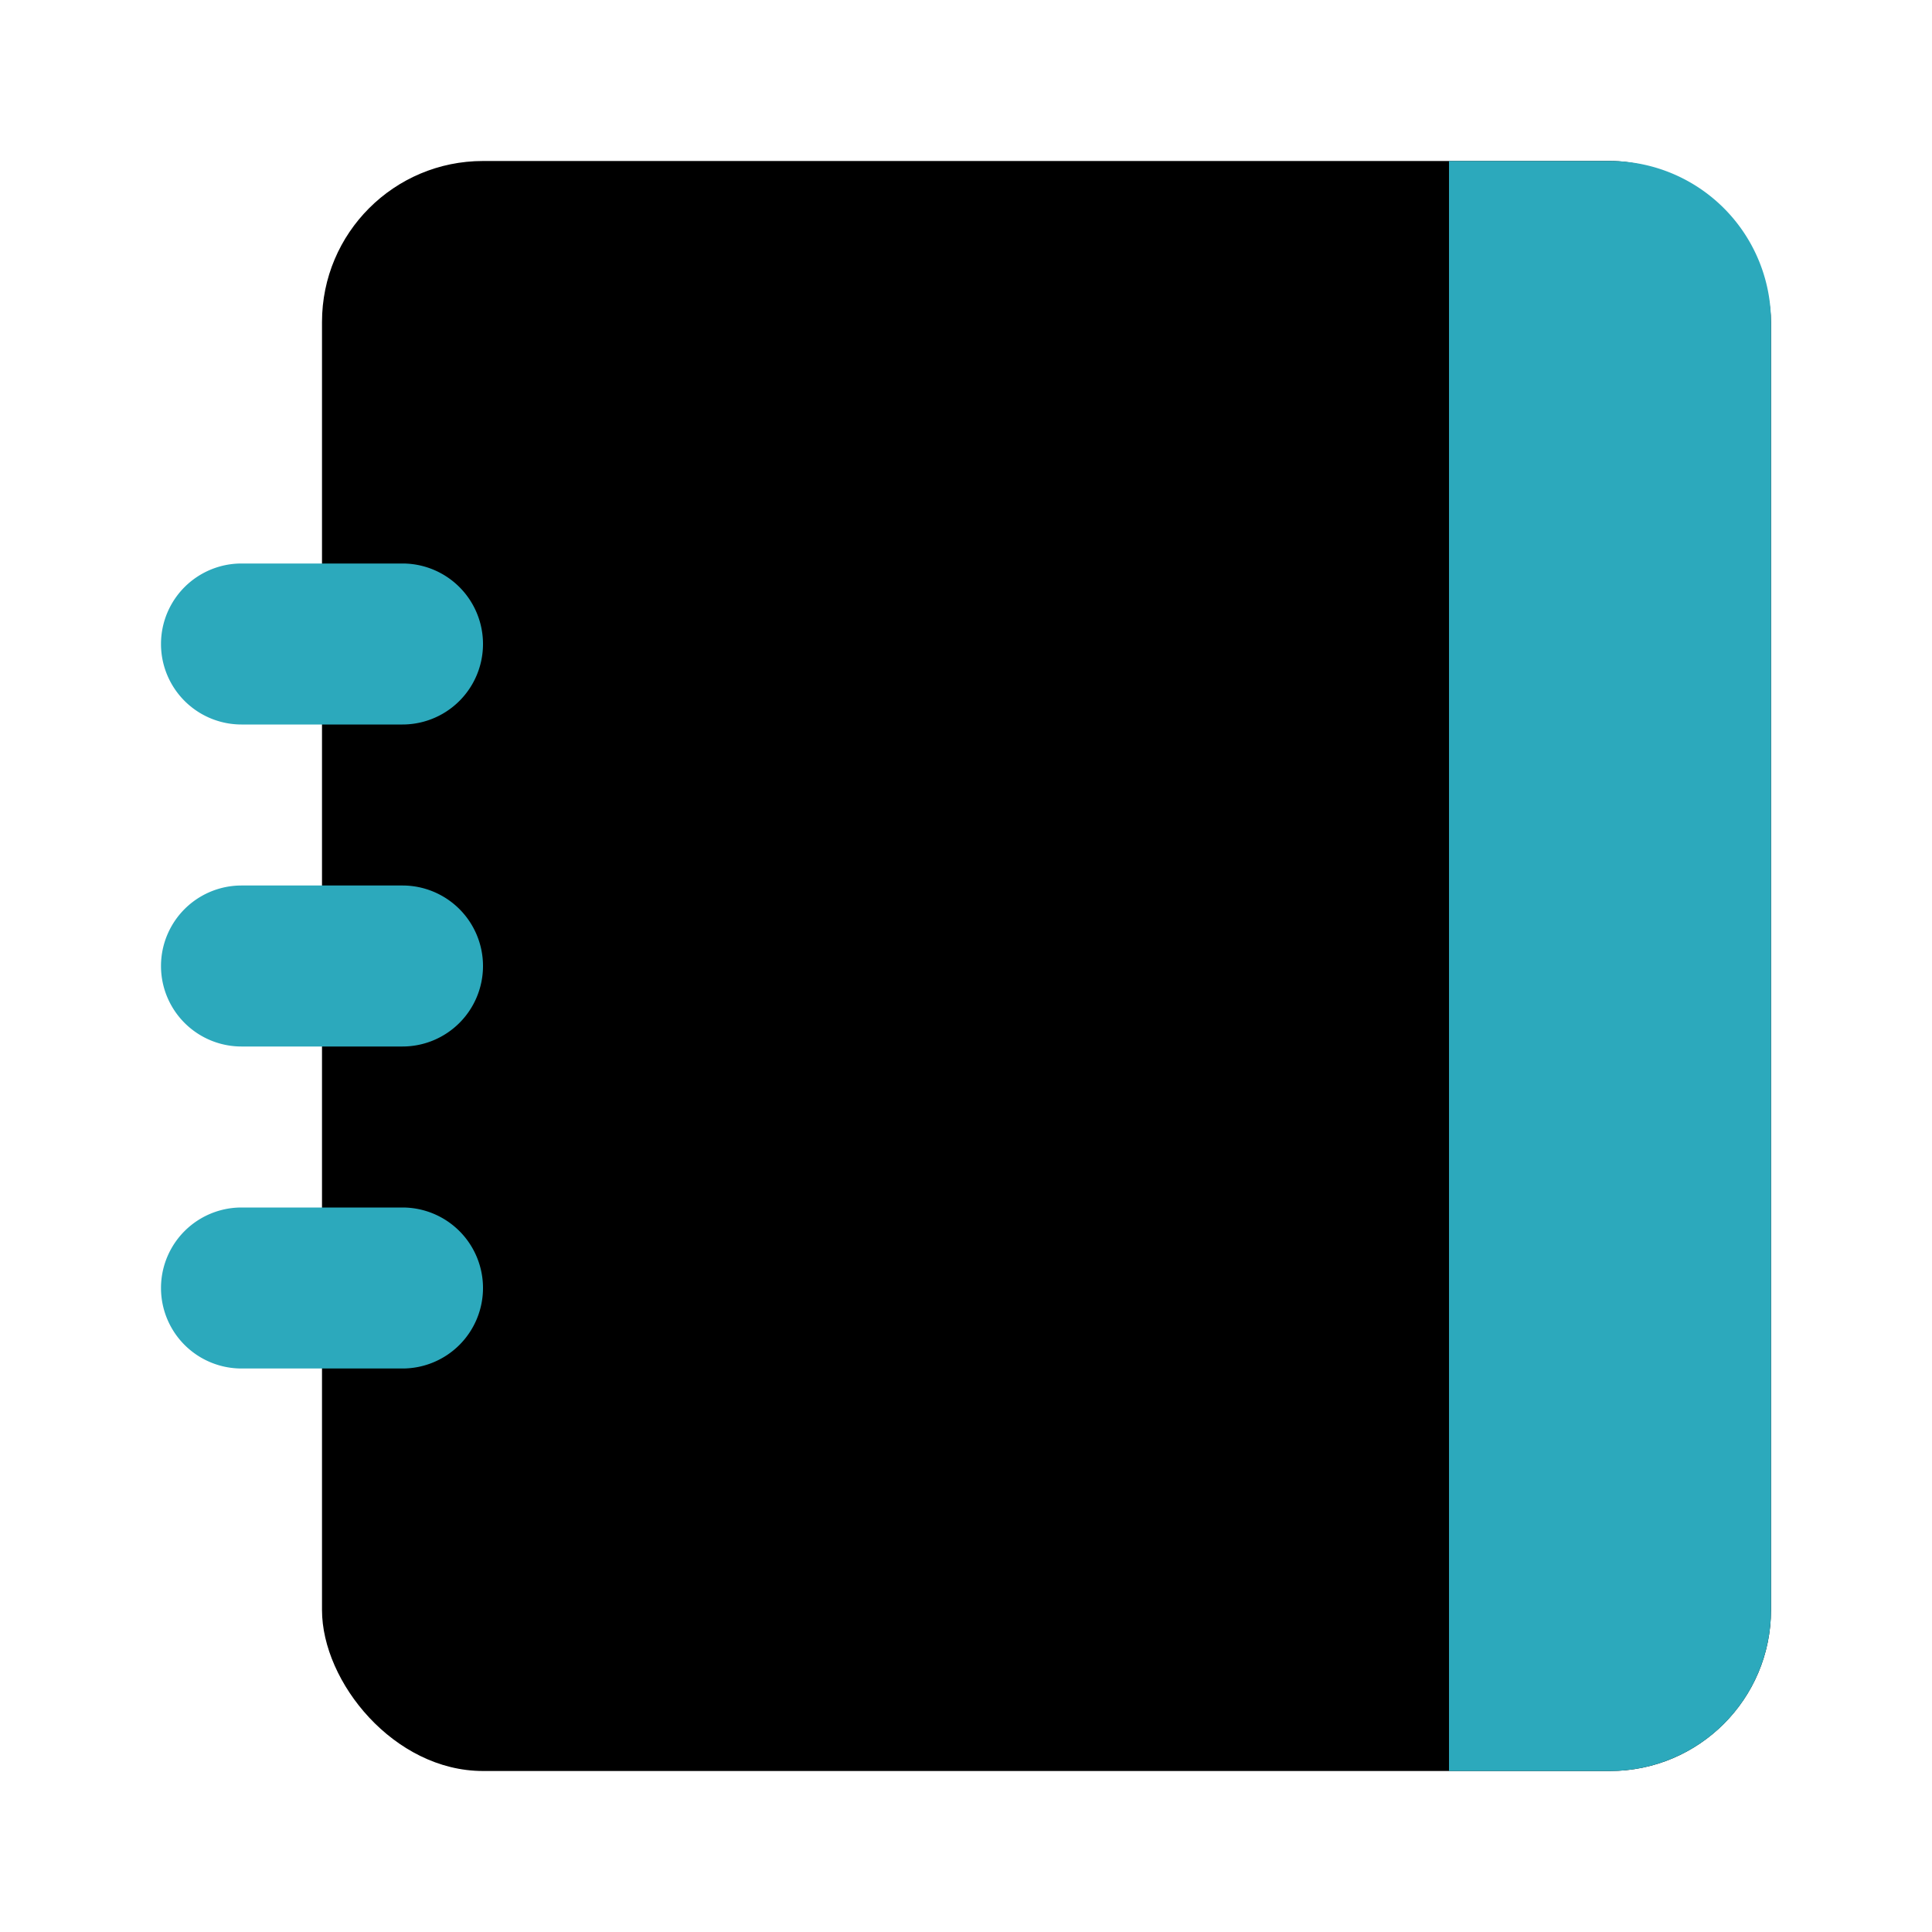
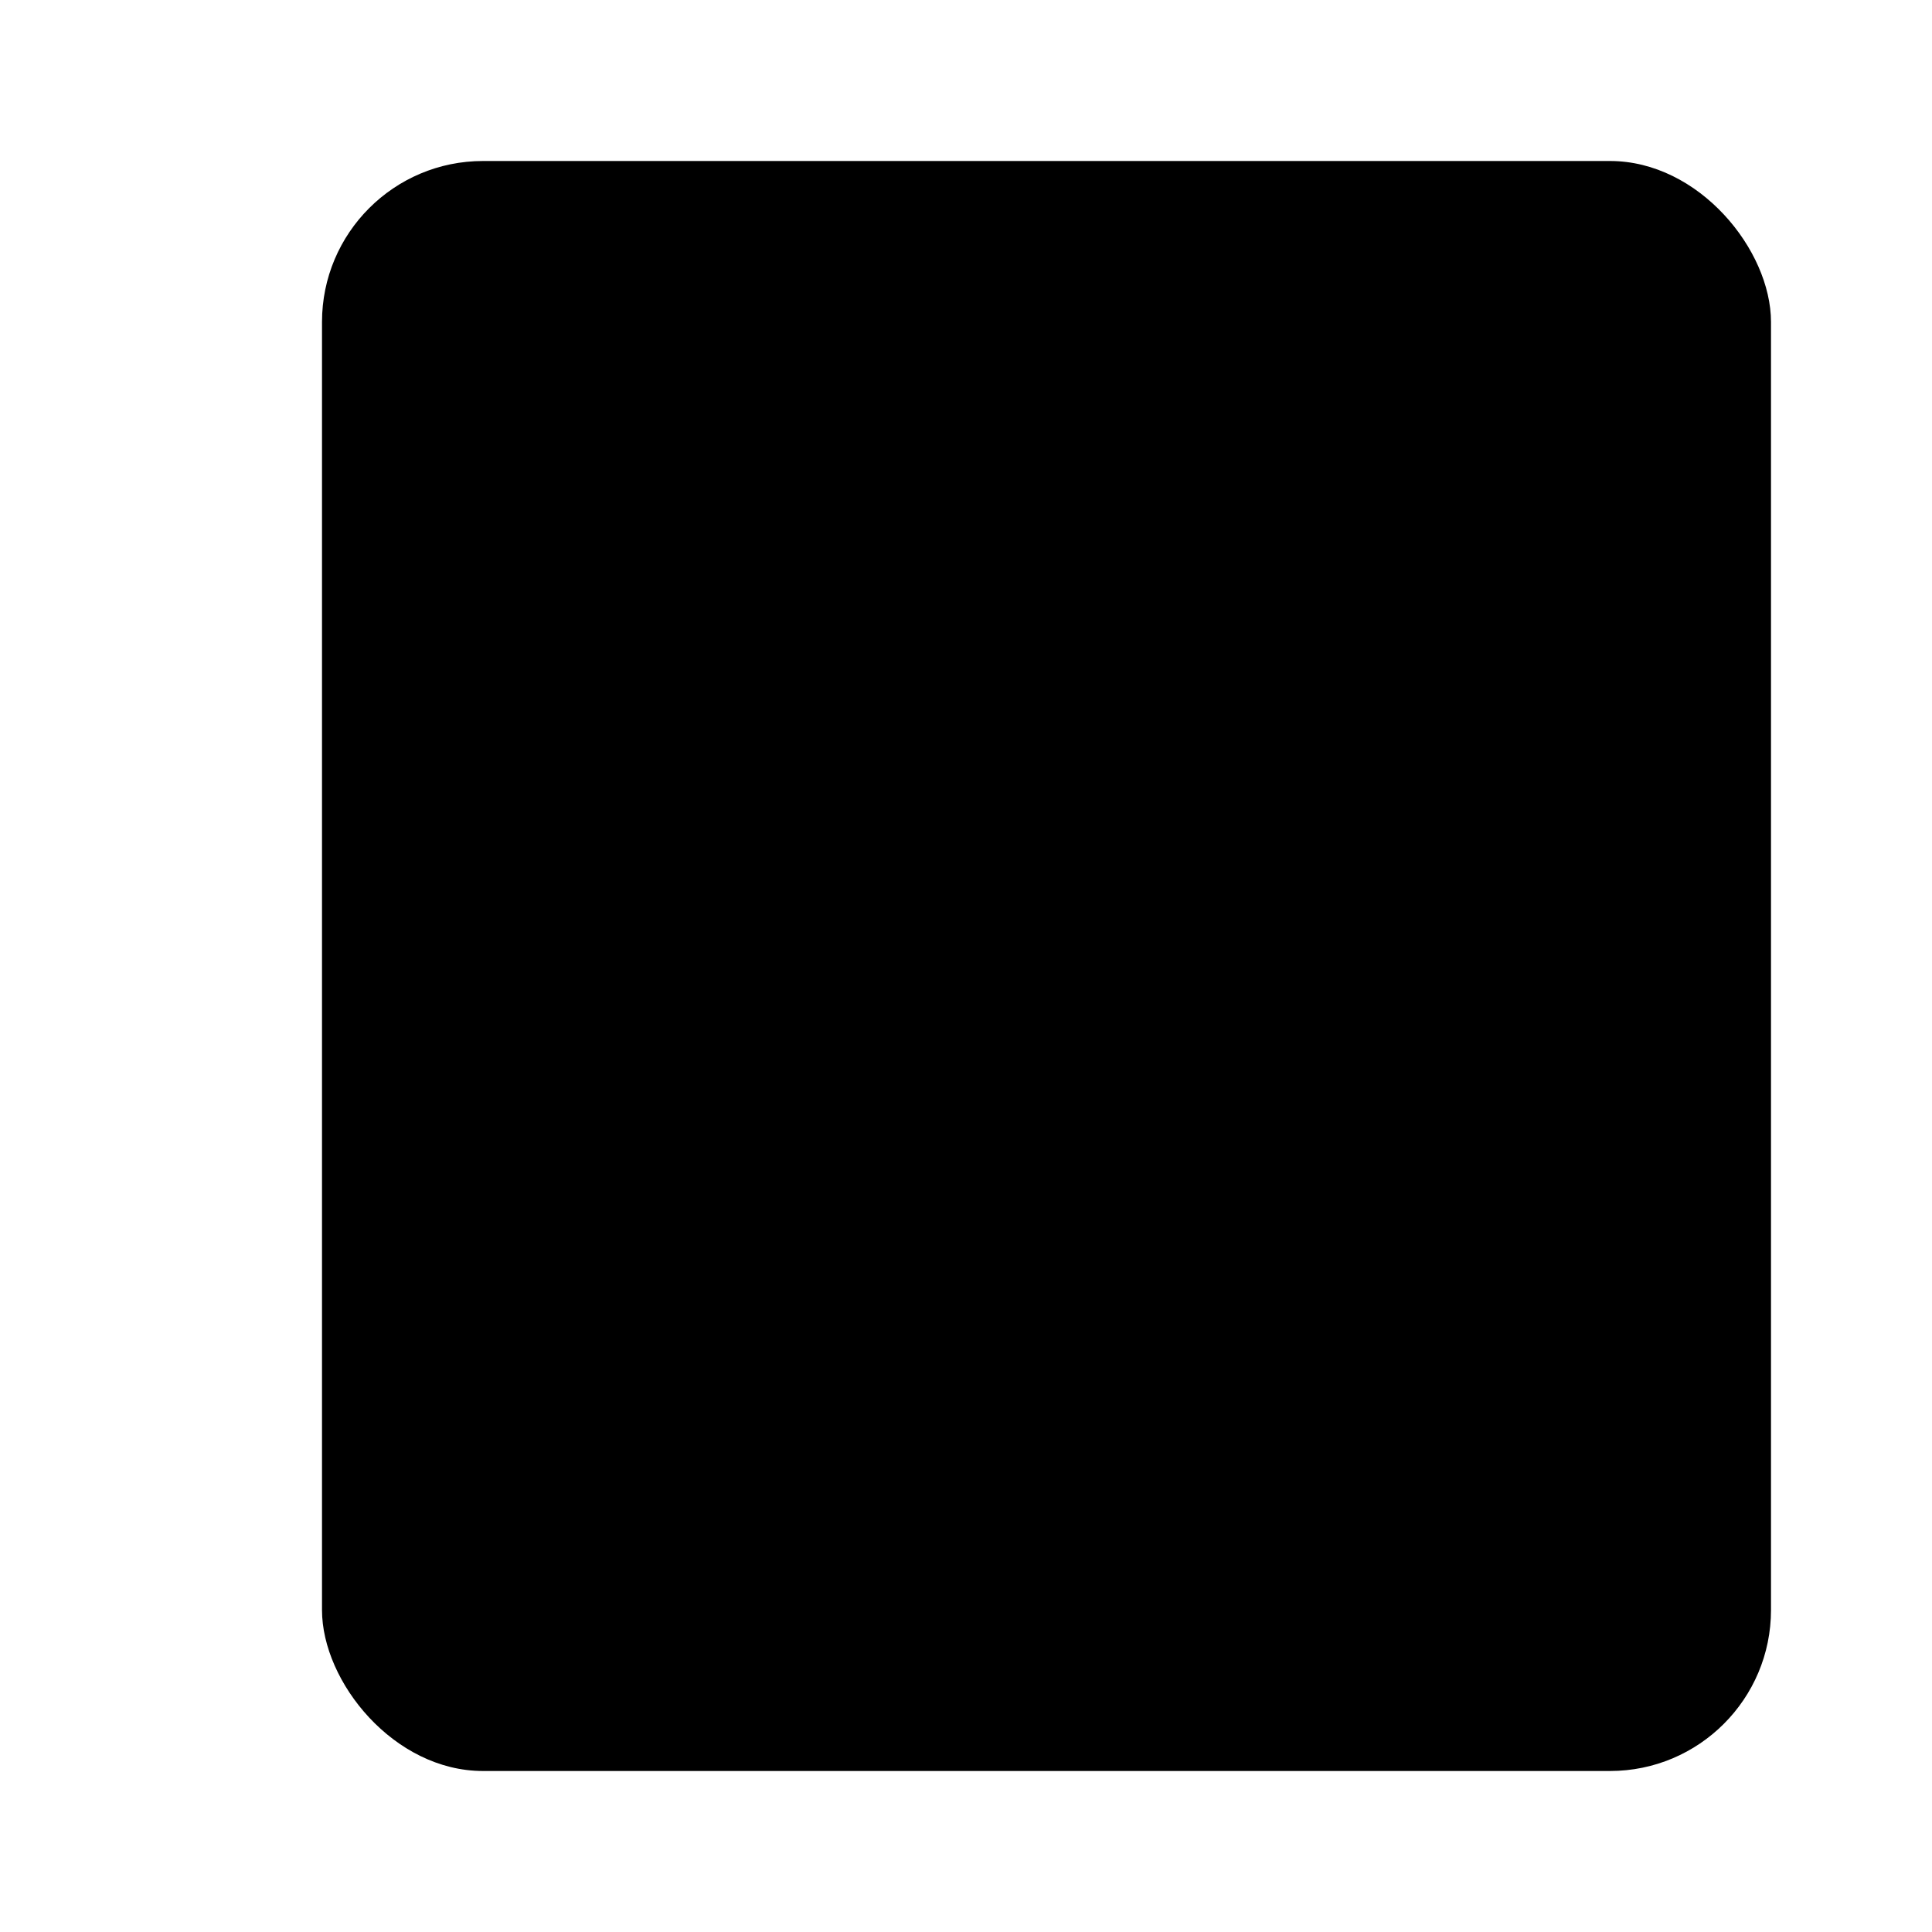
<svg xmlns="http://www.w3.org/2000/svg" fill="#000000" width="800px" height="800px" viewBox="0 0 24 24" id="work-agenda" data-name="Flat Color" class="icon flat-color">
  <rect id="primary" x="4" y="2" width="18" height="20" rx="2" style="fill: rgb(0, 0, 0);" />
-   <path id="secondary" d="M5,9H3A1,1,0,0,1,3,7H5A1,1,0,0,1,5,9Zm1,3a1,1,0,0,0-1-1H3a1,1,0,0,0,0,2H5A1,1,0,0,0,6,12Zm0,4a1,1,0,0,0-1-1H3a1,1,0,0,0,0,2H5A1,1,0,0,0,6,16ZM20,2H18V22h2a2,2,0,0,0,2-2V4A2,2,0,0,0,20,2Z" style="fill: rgb(44, 169, 188);" />
</svg>